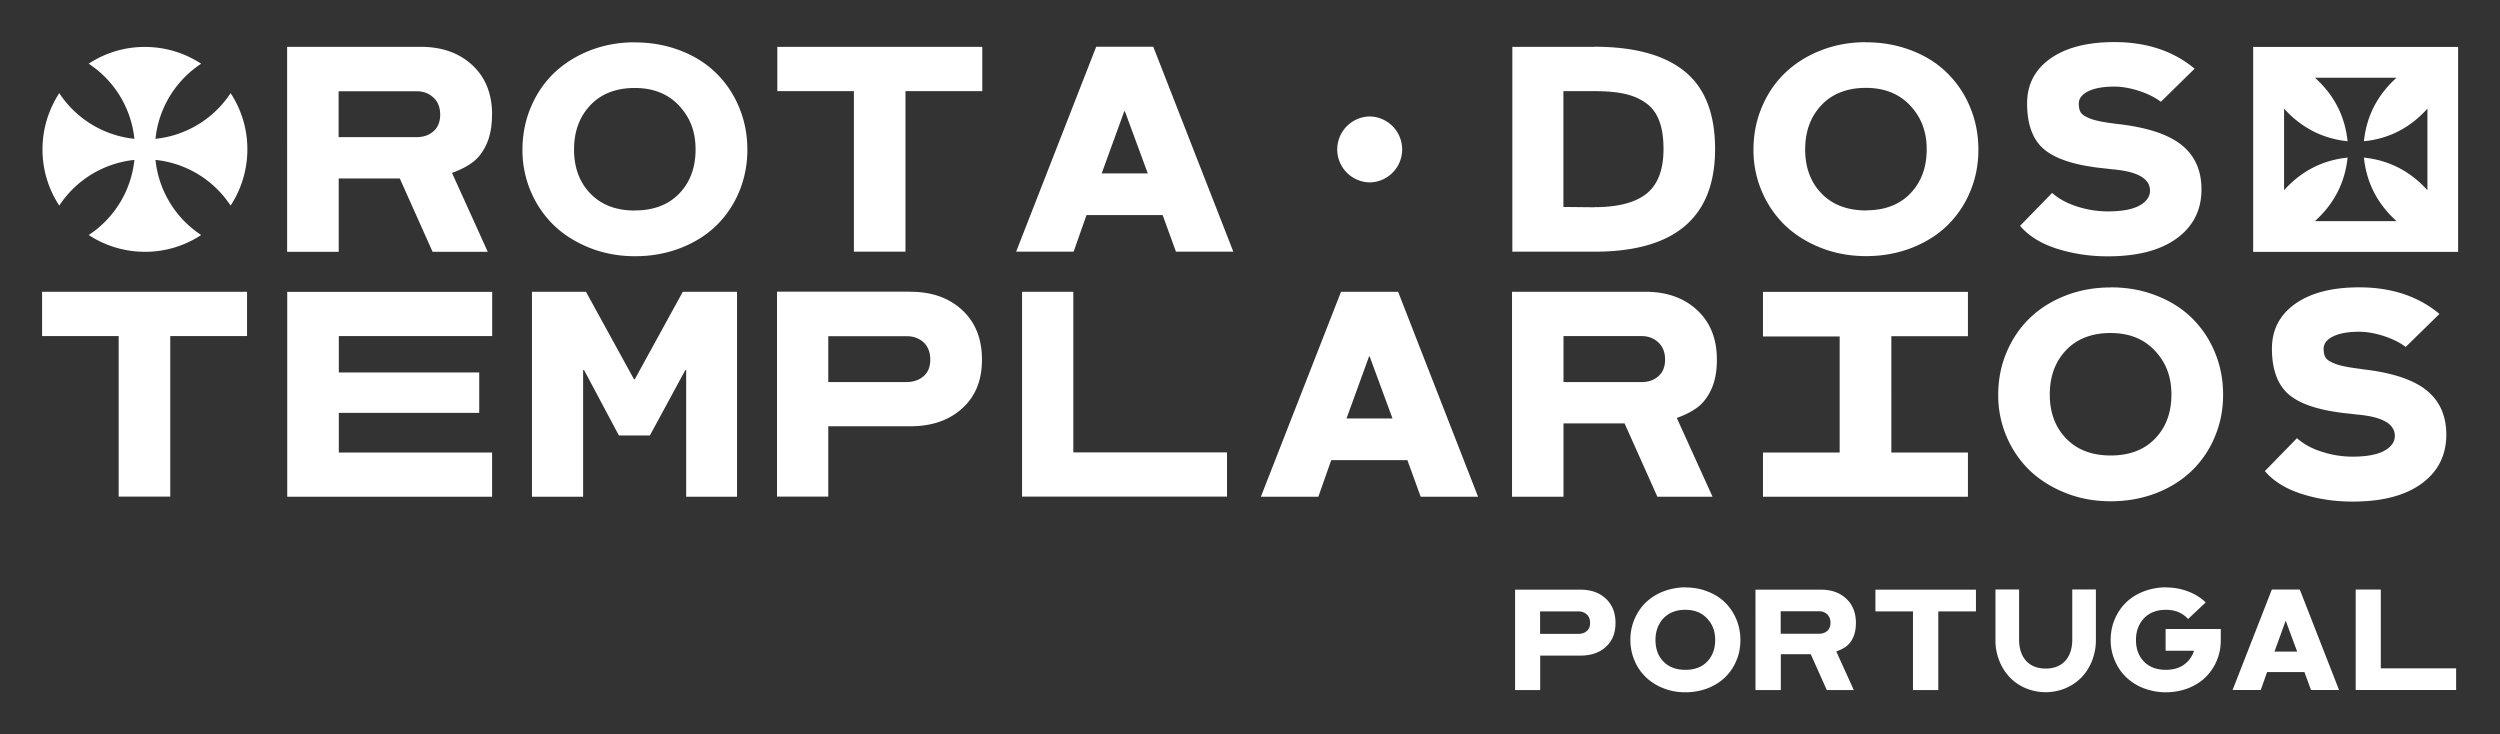
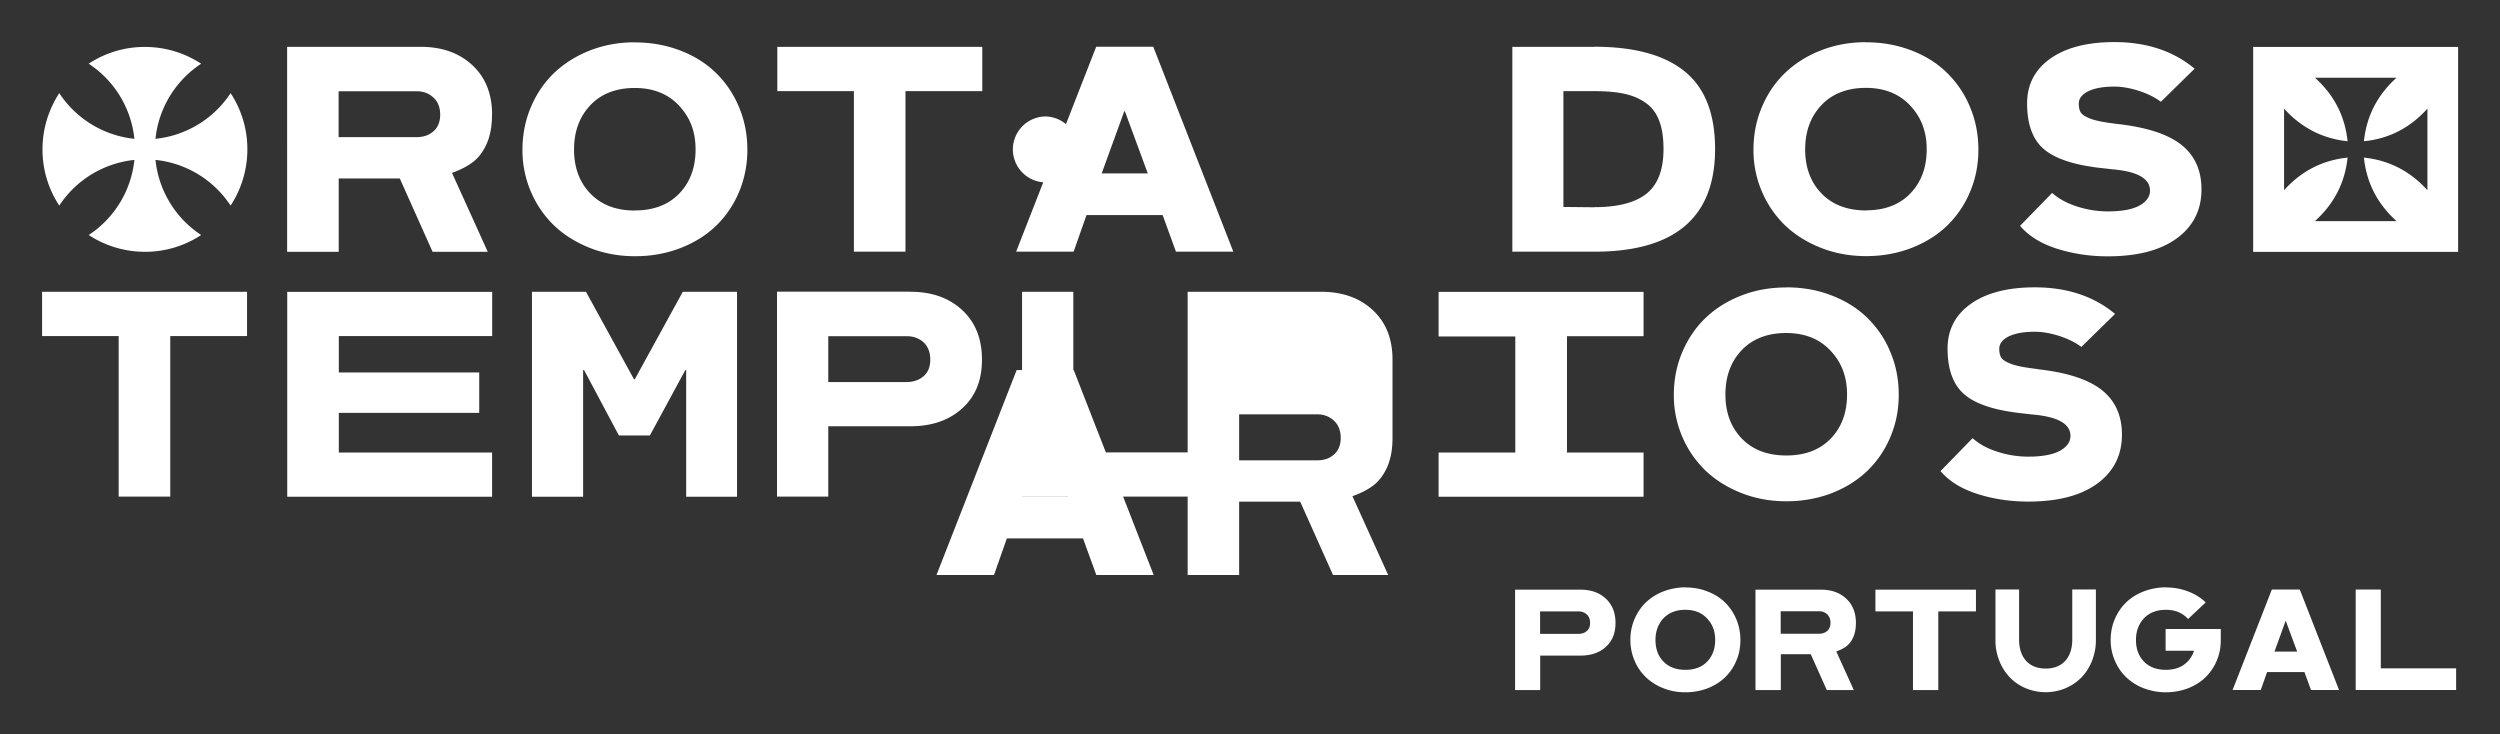
<svg xmlns="http://www.w3.org/2000/svg" data-name="Layer 1" viewBox="0 0 237 69.62">
  <rect x="0" y="0" width="237" height="69.62" fill="#333333" stroke="none" />
-   <path d="M32.1 8.65V13h7.4c.65 0 1.18-.19 1.6-.56.42-.37.63-.9.63-1.57s-.21-1.23-.64-1.62c-.43-.4-.95-.6-1.59-.6h-7.4zm14.54 2.22c0 1.07-.16 1.98-.49 2.73-.33.75-.76 1.33-1.29 1.74s-1.2.76-2.01 1.05l3.39 7.48h-5.23l-3.11-6.95h-5.79v6.95h-4.89V4.44h12.66c2.02 0 3.65.58 4.9 1.74 1.25 1.16 1.87 2.72 1.87 4.69m13.53 9.08c1.77 0 3.18-.53 4.21-1.6 1.03-1.07 1.55-2.46 1.55-4.18s-.53-3.05-1.57-4.16c-1.05-1.12-2.45-1.67-4.2-1.67s-3.19.55-4.21 1.64c-1.03 1.09-1.54 2.49-1.54 4.2s.52 3.11 1.56 4.18c1.04 1.07 2.44 1.6 4.22 1.6m-.02-15.94c1.55 0 2.98.26 4.31.77 1.33.51 2.46 1.22 3.39 2.13.94.92 1.68 2.02 2.18 3.24.53 1.26.79 2.6.79 4.04 0 1.36-.25 2.7-.77 3.95a9.64 9.64 0 01-2.15 3.21c-.92.9-2.04 1.61-3.38 2.14-1.34.52-2.78.79-4.34.79s-2.97-.27-4.3-.79c-1.33-.53-2.46-1.24-3.4-2.14a9.802 9.802 0 01-2.19-3.21c-.53-1.25-.8-2.6-.79-3.95 0-1.45.27-2.81.81-4.07.54-1.27 1.28-2.35 2.22-3.24.94-.89 2.07-1.6 3.38-2.11 1.31-.51 2.73-.77 4.24-.77m13.51.43h19.43v4.2h-7.28v15.22h-4.89V8.64h-7.26v-4.2zm30.75 12h4.37l-2.17-5.89h-.06l-2.14 5.89zm7.04 7.42l-1.26-3.47H103l-1.22 3.47h-5.45l7.59-19.43h5.41l7.59 19.43h-5.44zm39.65-4.22c2.23 0 3.88-.42 4.96-1.28 1.07-.86 1.61-2.26 1.61-4.23 0-1.07-.13-1.96-.41-2.68-.27-.72-.69-1.29-1.27-1.69-.57-.41-1.25-.7-2.03-.87-.78-.17-1.73-.25-2.86-.25h-2.92v10.98l2.92.03zm0-15.21c3.8 0 6.66.78 8.58 2.34 1.92 1.56 2.88 4.01 2.88 7.36 0 6.49-3.82 9.73-11.45 9.73h-7.77V4.44h7.77zm25.76 15.51c1.77 0 3.18-.53 4.21-1.6 1.03-1.07 1.55-2.46 1.55-4.18s-.53-3.05-1.57-4.16c-1.05-1.12-2.45-1.67-4.2-1.67s-3.19.55-4.21 1.64c-1.03 1.09-1.54 2.49-1.54 4.2s.52 3.11 1.56 4.18c1.04 1.07 2.45 1.6 4.22 1.6m-.02-15.94c1.55 0 2.98.26 4.31.77 1.33.51 2.46 1.22 3.38 2.13.94.92 1.68 2.02 2.18 3.24.53 1.26.79 2.6.79 4.04s-.26 2.72-.77 3.95a9.64 9.64 0 01-2.15 3.21c-.92.9-2.04 1.61-3.38 2.14-1.34.52-2.78.79-4.34.79s-2.97-.27-4.3-.79c-1.33-.53-2.46-1.24-3.4-2.14a9.802 9.802 0 01-2.19-3.21c-.53-1.25-.8-2.6-.79-3.95 0-1.45.27-2.81.81-4.07.54-1.27 1.28-2.35 2.22-3.24.94-.89 2.07-1.6 3.38-2.11 1.31-.51 2.72-.77 4.24-.77m23.9 7.76c2.76.31 4.78.98 6.03 1.98 1.26 1.01 1.89 2.41 1.89 4.22 0 1.94-.78 3.49-2.33 4.63-1.56 1.14-3.74 1.71-6.55 1.71-1.69 0-3.3-.24-4.81-.72-1.51-.48-2.68-1.2-3.51-2.17l3.04-3.12c.65.57 1.45 1 2.41 1.3.95.3 1.91.45 2.87.45 1.32 0 2.32-.18 2.99-.55.67-.36 1.01-.84 1.01-1.42 0-1.14-1.18-1.82-3.56-2.02l-.78-.09c-2.62-.26-4.5-.84-5.62-1.74-1.13-.9-1.69-2.38-1.69-4.42 0-1.79.74-3.21 2.21-4.25s3.5-1.56 6.06-1.56c3.06 0 5.59.84 7.61 2.52l-3.2 3.14c-.54-.41-1.22-.75-2.06-1.03-.84-.27-1.62-.41-2.36-.41-1.04 0-1.86.15-2.46.44-.6.3-.9.69-.9 1.18 0 .35.06.62.18.82.12.2.4.39.82.56.42.18 1.05.32 1.89.44l.8.11zM4 27.66h19.42v4.2h-7.28v15.22h-4.89V31.86H3.99v-4.2zm42.65 4.2H32.12v3.45h13.31v3.83H32.12v3.76h14.53v4.19H27.23V27.67h19.43v4.2zm18.1-4.2h5.12v19.43h-4.82V35.08h-.08l-3.36 6.2h-2.94l-3.3-6.2h-.09v12.01h-4.85V27.66h5.12l4.55 8.29h.08l4.55-8.29zm21.19 8.56c.65 0 1.19-.19 1.62-.56.43-.38.63-.9.63-1.57s-.21-1.24-.63-1.63c-.43-.39-.96-.59-1.62-.59h-7.42v4.35h7.42zm.37-8.56c2.03 0 3.66.58 4.91 1.74 1.25 1.16 1.87 2.72 1.87 4.69s-.62 3.49-1.87 4.62c-1.24 1.13-2.88 1.7-4.92 1.7h-7.78v6.67h-4.86V27.65H86.3zm10.58 19.43V27.66h4.86v15.23h14.57v4.19H96.89zm30.75-7.42h4.37l-2.17-5.89h-.05l-2.14 5.89zm7.04 7.42l-1.26-3.47h-7.22l-1.22 3.47h-5.45l7.6-19.43h5.41l7.58 19.43h-5.44zm13.54-15.22v4.35h7.4c.65 0 1.18-.18 1.6-.56.42-.37.63-.9.63-1.57s-.21-1.23-.64-1.63c-.43-.4-.96-.6-1.59-.6h-7.4zm14.54 2.22c0 1.07-.16 1.98-.49 2.73-.33.75-.76 1.33-1.29 1.75-.53.41-1.2.76-2.02 1.05l3.39 7.47h-5.23l-3.11-6.95h-5.79v6.95h-4.88V27.66h12.65c2.02 0 3.65.58 4.9 1.74 1.25 1.16 1.87 2.72 1.87 4.69m23.8-2.22h-7.26V42.9h7.26v4.19h-19.43V42.9h7.27v-11h-7.27v-4.23h19.43v4.2zm13.53 11.31c1.77 0 3.18-.53 4.21-1.6 1.03-1.06 1.55-2.46 1.55-4.18s-.53-3.05-1.57-4.16c-1.05-1.12-2.45-1.67-4.21-1.67s-3.18.55-4.21 1.63c-1.03 1.09-1.54 2.49-1.54 4.2s.52 3.11 1.56 4.18c1.04 1.07 2.44 1.6 4.22 1.6m-.02-15.94c1.55 0 2.98.25 4.31.77 1.33.51 2.46 1.22 3.39 2.13.94.92 1.68 2.02 2.18 3.24.53 1.25.79 2.6.79 4.04s-.26 2.72-.77 3.95a9.54 9.54 0 01-2.15 3.21c-.92.9-2.04 1.62-3.38 2.15-1.34.52-2.78.79-4.34.79s-2.97-.26-4.3-.79c-1.33-.53-2.46-1.24-3.4-2.14a9.802 9.802 0 01-2.19-3.21c-.53-1.25-.8-2.6-.79-3.95 0-1.45.27-2.81.81-4.07.54-1.26 1.28-2.35 2.22-3.24.94-.9 2.07-1.6 3.39-2.11 1.31-.51 2.73-.76 4.24-.76m23.9 7.76c2.77.31 4.78.98 6.03 1.98 1.26 1.01 1.89 2.41 1.89 4.22 0 1.94-.78 3.49-2.33 4.63-1.56 1.14-3.74 1.71-6.55 1.71-1.69 0-3.3-.24-4.81-.72-1.51-.48-2.68-1.2-3.51-2.17l3.04-3.12c.65.57 1.45 1.01 2.41 1.3.93.3 1.9.45 2.87.45 1.32 0 2.32-.19 2.99-.55.67-.37 1.01-.84 1.01-1.42 0-1.14-1.19-1.81-3.56-2.02l-.78-.09c-2.62-.26-4.5-.83-5.62-1.74-1.12-.9-1.69-2.38-1.69-4.42 0-1.79.74-3.21 2.21-4.25s3.5-1.56 6.06-1.56c3.06 0 5.59.84 7.61 2.52l-3.2 3.13c-.54-.41-1.22-.75-2.06-1.03-.84-.27-1.62-.41-2.36-.41-1.04 0-1.86.15-2.46.44-.6.3-.9.69-.9 1.18 0 .35.06.62.18.82.12.2.4.39.82.56.42.18 1.05.32 1.89.44l.8.11zm-94.15-23.97a3.127 3.127 0 01.11 6.25h-.11a3.127 3.127 0 01-3.07-3.18 3.13 3.13 0 013.07-3.07M23.45 14.16c0 1.89-.55 3.75-1.59 5.33a9.714 9.714 0 00-7.12-4.33c.3 2.9 1.89 5.52 4.33 7.12a9.625 9.625 0 01-5.33 1.59c-1.97 0-3.8-.59-5.33-1.59a9.714 9.714 0 004.33-7.12c-2.9.3-5.52 1.89-7.12 4.33a9.625 9.625 0 01-1.59-5.33c0-1.97.59-3.8 1.59-5.33a9.714 9.714 0 007.12 4.33c-.3-2.9-1.89-5.52-4.33-7.12a9.6 9.6 0 015.33-1.59c1.97 0 3.8.59 5.33 1.59a9.714 9.714 0 00-4.33 7.12c2.9-.3 5.52-1.89 7.12-4.33a9.625 9.625 0 011.59 5.33m206.67 3.87c-1.69-1.86-3.71-2.85-6.02-3.09.24 2.31 1.22 4.33 3.09 6.02h-7.73c1.86-1.69 2.85-3.7 3.09-6.02-2.31.24-4.33 1.22-6.02 3.09V10.3c1.69 1.86 3.71 2.85 6.02 3.09-.24-2.31-1.22-4.33-3.09-6.02h7.73c-1.87 1.69-2.85 3.71-3.09 6.02 2.31-.23 4.33-1.22 6.02-3.09v7.73zm2.91-13.58H213.6v19.43h19.43V4.44zm-83.39 55.64c.32 0 .58-.09.79-.27s.31-.44.31-.77-.1-.61-.31-.8-.47-.29-.79-.29H146v2.13h3.64zm.18-4.19c.99 0 1.8.28 2.41.85s.92 1.33.92 2.3-.3 1.71-.91 2.27c-.61.56-1.41.83-2.41.83h-3.82v3.27h-2.38V55.9h6.2zm9.96 7.6c.87 0 1.56-.26 2.06-.78s.76-1.21.76-2.05-.26-1.5-.77-2.04c-.51-.55-1.2-.82-2.06-.82s-1.56.27-2.07.8c-.5.54-.76 1.22-.76 2.06s.25 1.53.76 2.05c.51.52 1.2.78 2.07.78m-.01-7.81c.76 0 1.46.12 2.11.38.65.25 1.21.6 1.66 1.04.46.45.82.99 1.07 1.59.26.62.39 1.28.39 1.98s-.12 1.33-.38 1.94c-.24.59-.6 1.12-1.05 1.57-.45.44-1 .79-1.65 1.05-.68.26-1.4.39-2.13.39-.75 0-1.46-.13-2.1-.39a4.98 4.98 0 01-1.66-1.05c-.46-.45-.83-.98-1.07-1.58-.26-.61-.39-1.27-.39-1.94 0-.71.13-1.38.4-1.99.25-.6.62-1.14 1.09-1.59.48-.45 1.04-.8 1.66-1.03.66-.25 1.37-.38 2.08-.38m9.02 2.27v2.13h3.63c.32 0 .58-.09.78-.27.21-.18.31-.44.31-.77s-.1-.6-.31-.8c-.21-.2-.49-.3-.78-.29h-3.63zm7.13 1.09c0 .52-.08.97-.24 1.34s-.37.65-.63.86-.59.37-.99.52l1.66 3.66h-2.56l-1.52-3.4h-2.84v3.4h-2.4V55.9h6.2c.99 0 1.79.28 2.4.85.61.57.92 1.33.92 2.3m1.86-3.15h9.52v2.06h-3.57v7.46h-2.4v-7.46h-3.56V55.9zm27.53-.21c.72 0 1.44.12 2.11.38.65.25 1.21.6 1.66 1.04l-1.67 1.57-.05-.05c-.52-.55-1.2-.82-2.06-.82s-1.56.27-2.07.8c-.5.54-.76 1.22-.76 2.06s.25 1.53.76 2.05c.51.52 1.2.78 2.07.78s1.56-.26 2.06-.78c.28-.29.49-.63.61-1.03h-2.69v-2.06h5.23v1.05c0 .69-.12 1.33-.38 1.94-.24.59-.6 1.12-1.05 1.57-.45.44-1 .79-1.65 1.05a5.953 5.953 0 01-4.24 0 4.98 4.98 0 01-1.66-1.05c-.46-.44-.81-.97-1.07-1.58s-.39-1.26-.39-1.94.13-1.38.4-1.99c.26-.62.63-1.15 1.09-1.59s1.01-.78 1.66-1.03c.66-.25 1.37-.38 2.08-.38m10.31 6.09h2.14l-1.07-2.89h-.03l-1.05 2.89zm3.45 3.64l-.62-1.7h-3.54l-.6 1.7h-2.67l3.72-9.52h2.65l3.72 9.52h-2.67zm4.24 0v-9.52h2.38v7.47h7.14v2.05h-9.53zm-29.39.21c-.66 0-1.31-.13-1.92-.39-.57-.24-1.09-.6-1.51-1.05-.43-.46-.76-.99-.98-1.58-.23-.59-.35-1.22-.35-1.85v-4.87h2.24v4.77c0 1.59.85 2.73 2.52 2.73s2.52-1.13 2.52-2.73v-4.77h2.24v4.87c0 .63-.13 1.26-.35 1.85-.22.58-.55 1.12-.98 1.58-.42.44-.92.79-1.52 1.05s-1.26.39-1.91.39" fill="#fff" />
+   <path d="M32.1 8.65V13h7.4c.65 0 1.18-.19 1.6-.56.42-.37.63-.9.63-1.57s-.21-1.23-.64-1.62c-.43-.4-.95-.6-1.59-.6h-7.4zm14.54 2.22c0 1.07-.16 1.98-.49 2.73-.33.75-.76 1.33-1.29 1.74s-1.2.76-2.01 1.05l3.39 7.48h-5.23l-3.11-6.95h-5.79v6.95h-4.89V4.44h12.66c2.02 0 3.65.58 4.9 1.74 1.25 1.16 1.87 2.72 1.87 4.69m13.53 9.08c1.77 0 3.18-.53 4.21-1.6 1.03-1.07 1.55-2.46 1.55-4.18s-.53-3.05-1.57-4.16c-1.05-1.12-2.45-1.67-4.2-1.67s-3.19.55-4.21 1.64c-1.03 1.09-1.54 2.49-1.54 4.2s.52 3.11 1.56 4.18c1.04 1.07 2.44 1.6 4.22 1.6m-.02-15.94c1.55 0 2.98.26 4.31.77 1.33.51 2.46 1.22 3.39 2.13.94.92 1.68 2.02 2.18 3.24.53 1.26.79 2.6.79 4.04 0 1.36-.25 2.7-.77 3.95a9.64 9.64 0 01-2.15 3.21c-.92.9-2.04 1.61-3.38 2.14-1.34.52-2.78.79-4.34.79s-2.97-.27-4.3-.79c-1.33-.53-2.46-1.24-3.4-2.14a9.802 9.802 0 01-2.19-3.21c-.53-1.25-.8-2.6-.79-3.95 0-1.45.27-2.81.81-4.07.54-1.27 1.28-2.35 2.22-3.24.94-.89 2.07-1.6 3.38-2.11 1.31-.51 2.73-.77 4.24-.77m13.51.43h19.43v4.2h-7.28v15.22h-4.89V8.64h-7.26v-4.2zm30.75 12h4.37l-2.17-5.89h-.06l-2.14 5.89zm7.04 7.42l-1.26-3.47H103l-1.22 3.47h-5.45l7.59-19.43h5.41l7.59 19.43h-5.44zm39.65-4.22c2.23 0 3.88-.42 4.96-1.28 1.07-.86 1.61-2.26 1.61-4.23 0-1.07-.13-1.96-.41-2.68-.27-.72-.69-1.29-1.27-1.69-.57-.41-1.25-.7-2.03-.87-.78-.17-1.73-.25-2.86-.25h-2.92v10.98l2.92.03zm0-15.21c3.8 0 6.66.78 8.58 2.34 1.92 1.56 2.88 4.01 2.88 7.36 0 6.49-3.82 9.73-11.45 9.73h-7.77V4.44h7.77zm25.76 15.51c1.77 0 3.18-.53 4.21-1.6 1.03-1.07 1.55-2.46 1.55-4.18s-.53-3.05-1.57-4.16c-1.05-1.12-2.45-1.67-4.2-1.67s-3.19.55-4.21 1.64c-1.03 1.09-1.54 2.49-1.54 4.2s.52 3.11 1.56 4.18c1.04 1.07 2.45 1.6 4.22 1.6m-.02-15.94c1.55 0 2.98.26 4.31.77 1.33.51 2.46 1.22 3.38 2.13.94.92 1.68 2.02 2.18 3.24.53 1.26.79 2.6.79 4.04s-.26 2.72-.77 3.95a9.64 9.64 0 01-2.15 3.21c-.92.9-2.04 1.61-3.38 2.14-1.34.52-2.78.79-4.34.79s-2.97-.27-4.3-.79c-1.33-.53-2.46-1.24-3.4-2.14a9.802 9.802 0 01-2.19-3.21c-.53-1.25-.8-2.6-.79-3.95 0-1.45.27-2.81.81-4.07.54-1.27 1.28-2.35 2.22-3.24.94-.89 2.07-1.6 3.38-2.11 1.31-.51 2.72-.77 4.24-.77m23.9 7.76c2.76.31 4.78.98 6.03 1.98 1.26 1.01 1.89 2.41 1.89 4.22 0 1.94-.78 3.49-2.33 4.63-1.56 1.14-3.74 1.71-6.55 1.71-1.69 0-3.3-.24-4.81-.72-1.51-.48-2.68-1.2-3.51-2.17l3.04-3.12c.65.57 1.45 1 2.41 1.3.95.3 1.91.45 2.87.45 1.32 0 2.32-.18 2.99-.55.67-.36 1.01-.84 1.01-1.42 0-1.14-1.18-1.82-3.56-2.02l-.78-.09c-2.62-.26-4.5-.84-5.62-1.74-1.13-.9-1.69-2.38-1.69-4.42 0-1.79.74-3.21 2.21-4.25s3.5-1.56 6.06-1.56c3.06 0 5.59.84 7.61 2.52l-3.2 3.14c-.54-.41-1.22-.75-2.06-1.03-.84-.27-1.62-.41-2.36-.41-1.04 0-1.86.15-2.46.44-.6.3-.9.69-.9 1.18 0 .35.06.62.18.82.12.2.4.39.82.56.42.18 1.05.32 1.89.44l.8.11zM4 27.66h19.42v4.2h-7.28v15.22h-4.89V31.86H3.99v-4.2zm42.65 4.2H32.12v3.45h13.31v3.83H32.12v3.76h14.53v4.19H27.23V27.67h19.43v4.2zm18.1-4.2h5.12v19.43h-4.82V35.08h-.08l-3.36 6.2h-2.94l-3.3-6.2h-.09v12.01h-4.85V27.66h5.12l4.55 8.29h.08l4.55-8.29zm21.19 8.56c.65 0 1.19-.19 1.62-.56.43-.38.63-.9.63-1.57s-.21-1.24-.63-1.63c-.43-.39-.96-.59-1.62-.59h-7.42v4.35h7.42zm.37-8.56c2.03 0 3.66.58 4.91 1.74 1.25 1.16 1.87 2.72 1.87 4.69s-.62 3.49-1.87 4.62c-1.24 1.13-2.88 1.7-4.92 1.7h-7.78v6.67h-4.86V27.65H86.3zm10.58 19.43V27.66h4.86v15.23h14.57v4.19H96.89zh4.37l-2.17-5.89h-.05l-2.14 5.89zm7.04 7.42l-1.26-3.47h-7.22l-1.22 3.47h-5.45l7.6-19.43h5.41l7.58 19.43h-5.44zm13.54-15.22v4.35h7.4c.65 0 1.18-.18 1.6-.56.42-.37.63-.9.63-1.57s-.21-1.23-.64-1.63c-.43-.4-.96-.6-1.59-.6h-7.4zm14.54 2.22c0 1.07-.16 1.98-.49 2.73-.33.75-.76 1.33-1.29 1.75-.53.41-1.2.76-2.02 1.05l3.39 7.47h-5.23l-3.11-6.95h-5.79v6.95h-4.88V27.66h12.65c2.02 0 3.65.58 4.9 1.74 1.25 1.16 1.87 2.72 1.87 4.69m23.8-2.22h-7.26V42.9h7.26v4.19h-19.43V42.9h7.27v-11h-7.27v-4.23h19.43v4.2zm13.53 11.31c1.77 0 3.18-.53 4.21-1.6 1.03-1.06 1.55-2.46 1.55-4.18s-.53-3.05-1.57-4.16c-1.05-1.12-2.45-1.67-4.21-1.67s-3.18.55-4.21 1.63c-1.03 1.09-1.54 2.49-1.54 4.2s.52 3.11 1.56 4.18c1.04 1.07 2.44 1.6 4.22 1.6m-.02-15.94c1.55 0 2.98.25 4.31.77 1.33.51 2.46 1.22 3.39 2.13.94.92 1.68 2.02 2.18 3.24.53 1.25.79 2.6.79 4.04s-.26 2.72-.77 3.95a9.54 9.54 0 01-2.15 3.21c-.92.9-2.04 1.62-3.38 2.15-1.34.52-2.78.79-4.34.79s-2.97-.26-4.3-.79c-1.33-.53-2.46-1.24-3.4-2.14a9.802 9.802 0 01-2.19-3.21c-.53-1.25-.8-2.6-.79-3.95 0-1.45.27-2.81.81-4.07.54-1.26 1.28-2.35 2.22-3.24.94-.9 2.07-1.6 3.39-2.11 1.31-.51 2.73-.76 4.24-.76m23.9 7.76c2.77.31 4.78.98 6.03 1.98 1.26 1.01 1.89 2.41 1.89 4.22 0 1.94-.78 3.49-2.33 4.63-1.56 1.14-3.74 1.71-6.55 1.71-1.69 0-3.3-.24-4.81-.72-1.51-.48-2.68-1.2-3.51-2.17l3.04-3.12c.65.57 1.45 1.01 2.41 1.3.93.3 1.9.45 2.87.45 1.32 0 2.32-.19 2.99-.55.67-.37 1.01-.84 1.01-1.42 0-1.14-1.19-1.81-3.56-2.02l-.78-.09c-2.62-.26-4.5-.83-5.62-1.74-1.12-.9-1.69-2.38-1.69-4.42 0-1.79.74-3.21 2.21-4.25s3.5-1.56 6.06-1.56c3.06 0 5.59.84 7.61 2.52l-3.2 3.13c-.54-.41-1.22-.75-2.06-1.03-.84-.27-1.62-.41-2.36-.41-1.04 0-1.86.15-2.46.44-.6.3-.9.69-.9 1.18 0 .35.06.62.18.82.12.2.4.39.82.56.42.18 1.05.32 1.89.44l.8.11zm-94.15-23.97a3.127 3.127 0 01.11 6.25h-.11a3.127 3.127 0 01-3.07-3.18 3.13 3.13 0 013.07-3.07M23.45 14.16c0 1.89-.55 3.75-1.59 5.33a9.714 9.714 0 00-7.12-4.33c.3 2.9 1.89 5.52 4.33 7.12a9.625 9.625 0 01-5.33 1.59c-1.97 0-3.8-.59-5.33-1.59a9.714 9.714 0 004.33-7.12c-2.9.3-5.52 1.89-7.12 4.33a9.625 9.625 0 01-1.59-5.33c0-1.97.59-3.8 1.59-5.33a9.714 9.714 0 007.12 4.33c-.3-2.9-1.89-5.52-4.33-7.12a9.6 9.6 0 015.33-1.59c1.97 0 3.8.59 5.33 1.59a9.714 9.714 0 00-4.33 7.12c2.9-.3 5.52-1.89 7.12-4.33a9.625 9.625 0 011.59 5.33m206.67 3.87c-1.69-1.86-3.71-2.85-6.02-3.09.24 2.31 1.22 4.33 3.09 6.02h-7.73c1.86-1.69 2.85-3.7 3.09-6.02-2.31.24-4.33 1.22-6.02 3.09V10.3c1.69 1.86 3.71 2.85 6.02 3.09-.24-2.31-1.22-4.33-3.09-6.02h7.73c-1.87 1.69-2.85 3.71-3.09 6.02 2.31-.23 4.33-1.22 6.02-3.09v7.73zm2.91-13.58H213.6v19.43h19.43V4.44zm-83.39 55.64c.32 0 .58-.09.79-.27s.31-.44.31-.77-.1-.61-.31-.8-.47-.29-.79-.29H146v2.13h3.64zm.18-4.19c.99 0 1.8.28 2.41.85s.92 1.33.92 2.3-.3 1.71-.91 2.27c-.61.56-1.41.83-2.41.83h-3.82v3.27h-2.38V55.9h6.2zm9.96 7.6c.87 0 1.56-.26 2.06-.78s.76-1.21.76-2.05-.26-1.5-.77-2.04c-.51-.55-1.2-.82-2.06-.82s-1.56.27-2.07.8c-.5.54-.76 1.22-.76 2.06s.25 1.53.76 2.05c.51.52 1.2.78 2.07.78m-.01-7.81c.76 0 1.46.12 2.11.38.65.25 1.21.6 1.66 1.04.46.45.82.99 1.07 1.59.26.62.39 1.28.39 1.98s-.12 1.33-.38 1.94c-.24.59-.6 1.12-1.05 1.57-.45.44-1 .79-1.65 1.05-.68.26-1.4.39-2.13.39-.75 0-1.46-.13-2.1-.39a4.98 4.98 0 01-1.66-1.05c-.46-.45-.83-.98-1.07-1.58-.26-.61-.39-1.27-.39-1.94 0-.71.13-1.38.4-1.99.25-.6.62-1.14 1.09-1.59.48-.45 1.04-.8 1.66-1.03.66-.25 1.37-.38 2.08-.38m9.02 2.27v2.13h3.63c.32 0 .58-.09.78-.27.21-.18.31-.44.31-.77s-.1-.6-.31-.8c-.21-.2-.49-.3-.78-.29h-3.63zm7.13 1.09c0 .52-.08.97-.24 1.34s-.37.65-.63.86-.59.37-.99.52l1.66 3.66h-2.56l-1.52-3.4h-2.84v3.4h-2.4V55.9h6.2c.99 0 1.79.28 2.4.85.61.57.92 1.33.92 2.3m1.86-3.15h9.52v2.06h-3.57v7.46h-2.4v-7.46h-3.56V55.9zm27.53-.21c.72 0 1.44.12 2.11.38.65.25 1.21.6 1.66 1.04l-1.67 1.57-.05-.05c-.52-.55-1.2-.82-2.06-.82s-1.56.27-2.07.8c-.5.54-.76 1.22-.76 2.06s.25 1.53.76 2.05c.51.52 1.2.78 2.07.78s1.56-.26 2.06-.78c.28-.29.49-.63.61-1.03h-2.69v-2.06h5.23v1.05c0 .69-.12 1.33-.38 1.94-.24.59-.6 1.12-1.05 1.57-.45.44-1 .79-1.65 1.05a5.953 5.953 0 01-4.24 0 4.98 4.98 0 01-1.66-1.05c-.46-.44-.81-.97-1.07-1.58s-.39-1.26-.39-1.94.13-1.38.4-1.99c.26-.62.63-1.15 1.09-1.59s1.01-.78 1.66-1.03c.66-.25 1.37-.38 2.08-.38m10.31 6.09h2.14l-1.07-2.89h-.03l-1.05 2.89zm3.45 3.64l-.62-1.7h-3.54l-.6 1.7h-2.67l3.72-9.52h2.65l3.72 9.52h-2.67zm4.24 0v-9.52h2.38v7.47h7.14v2.05h-9.53zm-29.39.21c-.66 0-1.31-.13-1.92-.39-.57-.24-1.09-.6-1.51-1.05-.43-.46-.76-.99-.98-1.58-.23-.59-.35-1.22-.35-1.85v-4.87h2.24v4.77c0 1.59.85 2.73 2.52 2.73s2.52-1.13 2.52-2.73v-4.77h2.24v4.87c0 .63-.13 1.26-.35 1.85-.22.58-.55 1.12-.98 1.58-.42.44-.92.79-1.52 1.05s-1.26.39-1.91.39" fill="#fff" />
</svg>